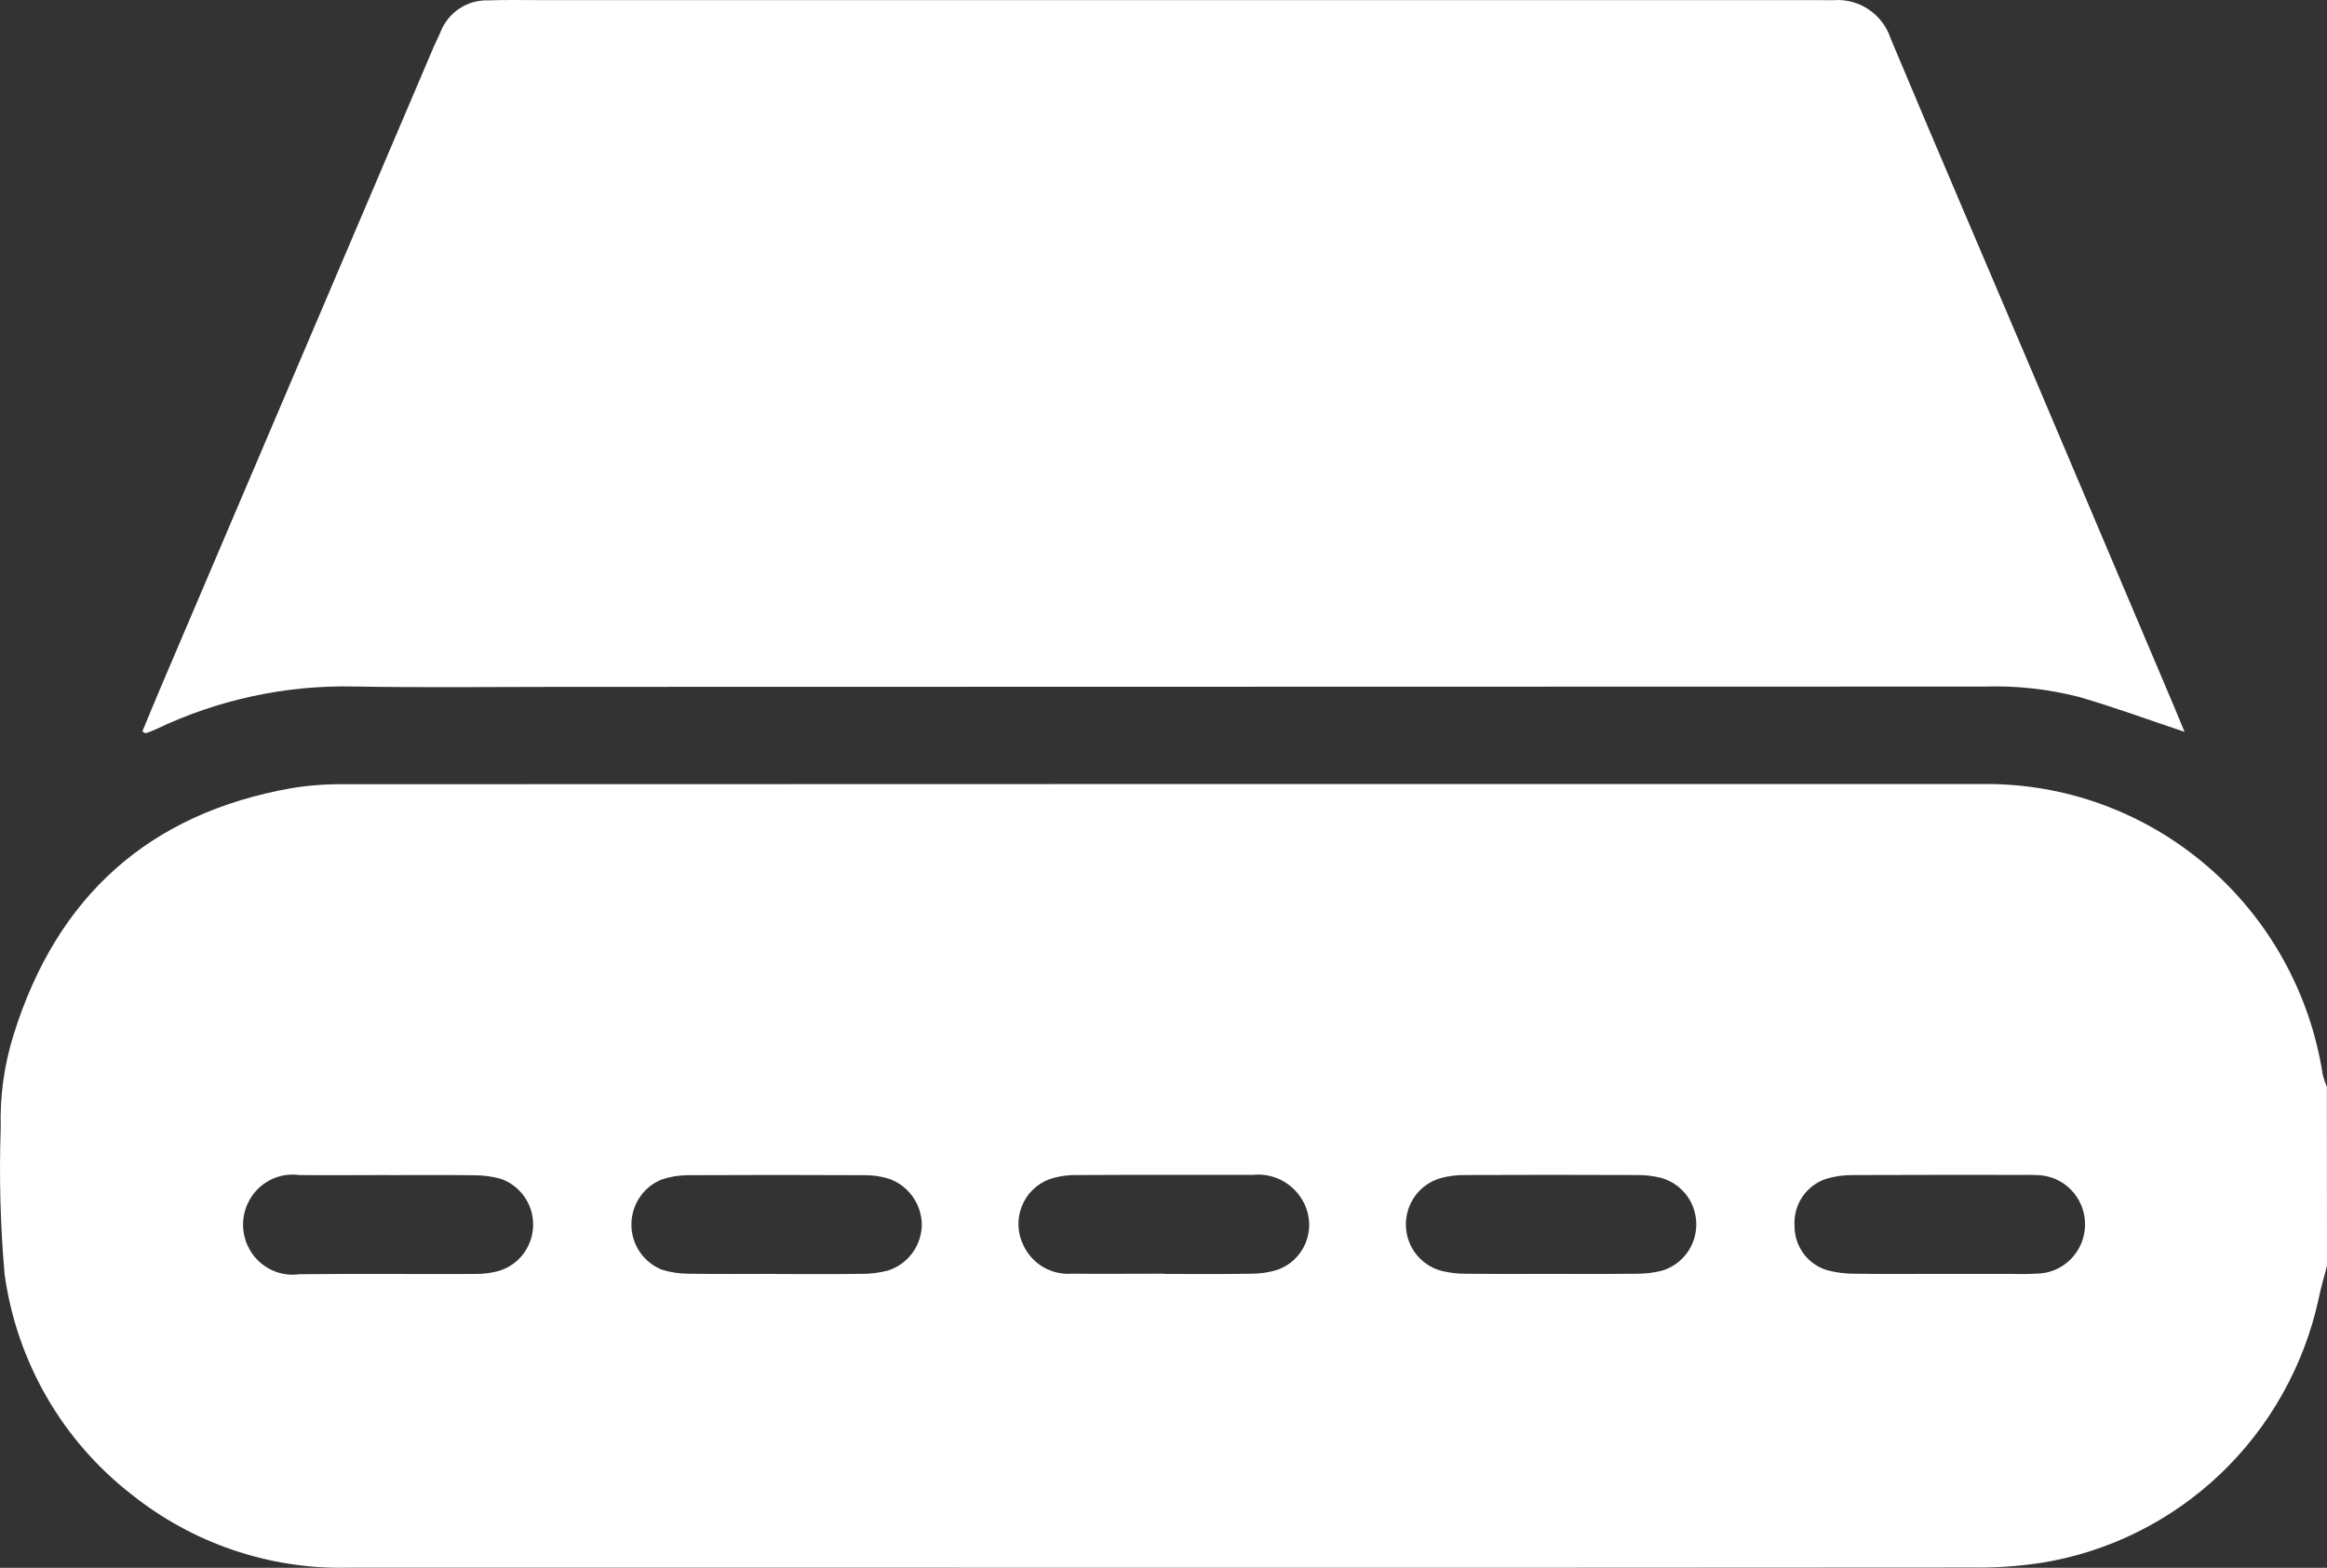
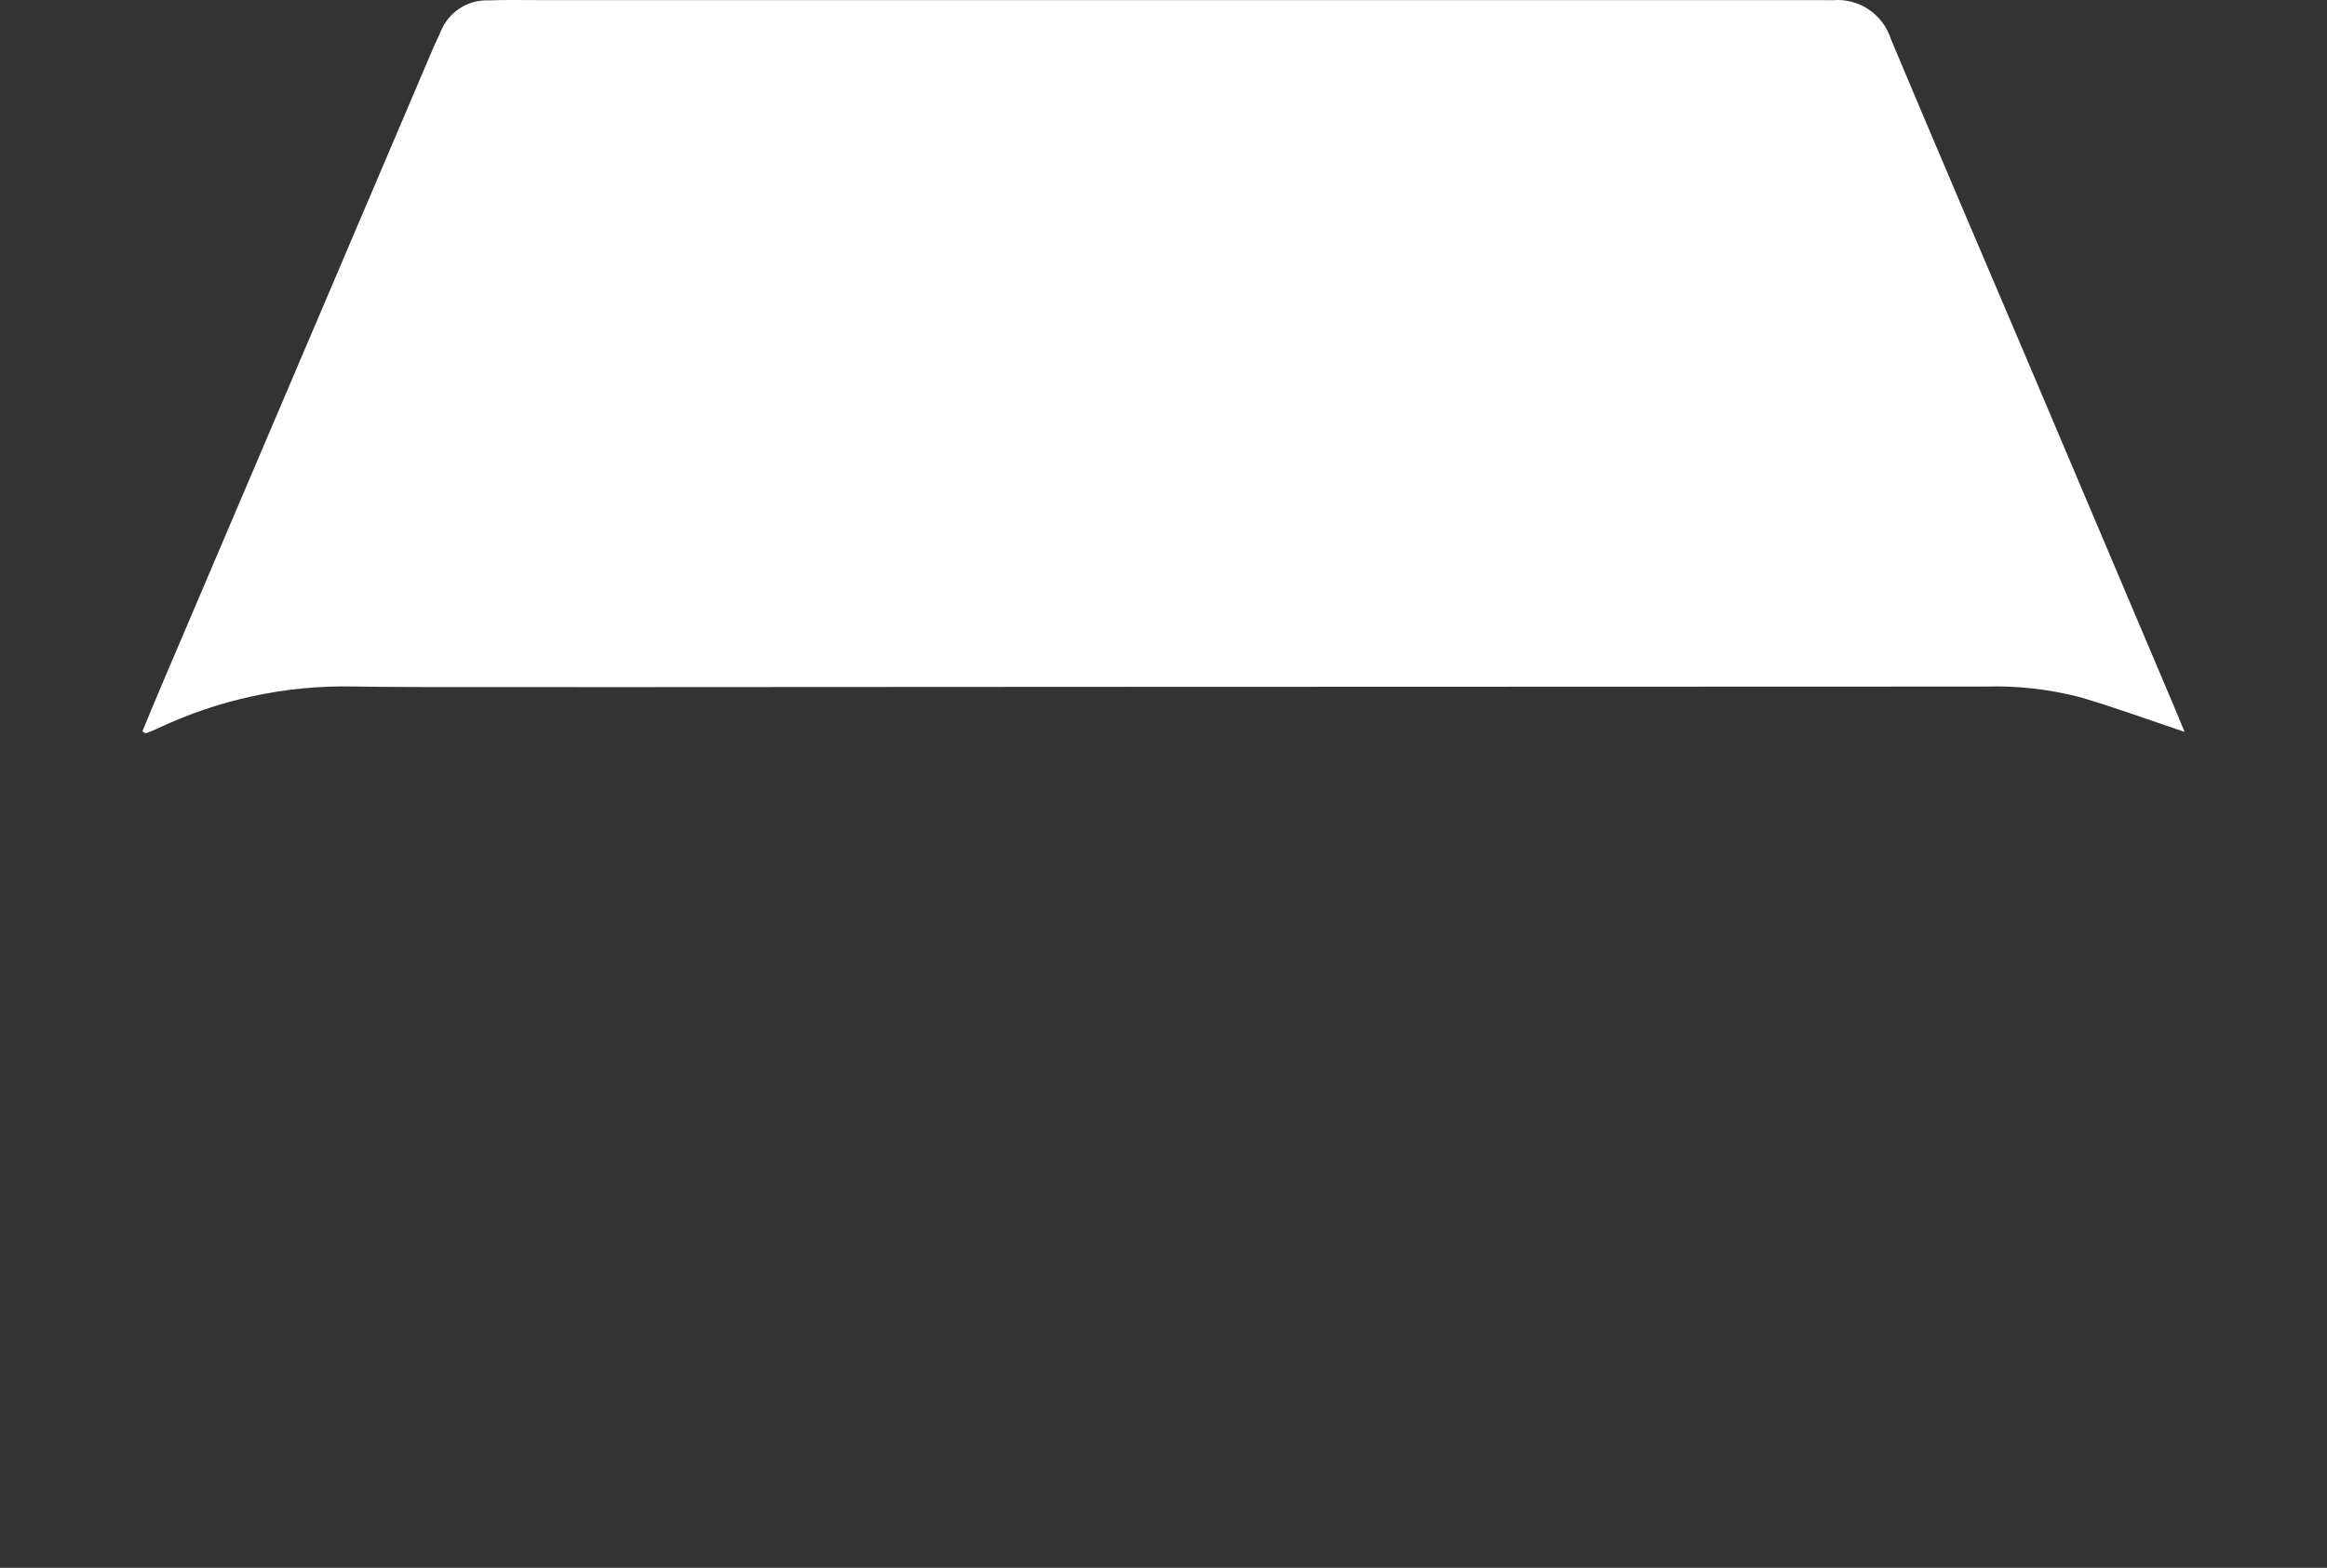
<svg xmlns="http://www.w3.org/2000/svg" width="92" height="62" viewBox="0 0 92 62" fill="none">
  <rect x="0" y="0" width="92" height="62" fill="#333333" stroke="none" />
-   <path d="M92 50.058C91.89 50.486 91.761 50.911 91.674 51.34C91.099 54.001 89.741 56.425 87.779 58.293C85.817 60.161 83.342 61.386 80.678 61.808C79.79 61.941 78.892 62.001 77.993 61.989C64.555 62 51.117 62.003 37.679 61.997C29.688 61.997 21.697 61.997 13.706 61.997C10.625 62.054 7.62 61.031 5.203 59.1C2.465 56.975 0.662 53.85 0.182 50.396C0.013 48.469 -0.038 46.534 0.028 44.601C-0.007 43.36 0.163 42.121 0.532 40.937C2.241 35.439 5.901 32.161 11.528 31.168C12.207 31.057 12.893 31.006 13.581 31.013C35.19 31.006 56.798 31.003 78.407 31.005C81.637 30.973 84.77 32.116 87.235 34.226C89.7 36.335 91.331 39.27 91.831 42.494C91.872 42.662 91.927 42.826 91.995 42.984L92 50.058ZM46.038 50.379C47.174 50.379 48.31 50.39 49.446 50.371C49.804 50.374 50.16 50.322 50.502 50.217C50.75 50.13 50.977 49.992 51.169 49.811C51.36 49.63 51.512 49.41 51.614 49.166C51.715 48.922 51.765 48.659 51.76 48.394C51.754 48.129 51.693 47.868 51.581 47.629C51.402 47.243 51.108 46.923 50.74 46.714C50.372 46.505 49.949 46.416 49.529 46.462C47.198 46.462 44.866 46.456 42.535 46.469C42.177 46.465 41.822 46.522 41.483 46.636C41.236 46.728 41.012 46.872 40.825 47.057C40.637 47.243 40.491 47.466 40.395 47.713C40.298 47.96 40.255 48.224 40.267 48.489C40.278 48.754 40.345 49.013 40.463 49.25C40.632 49.608 40.903 49.906 41.242 50.106C41.581 50.305 41.971 50.397 42.362 50.369C43.59 50.382 44.817 50.369 46.039 50.369M15.324 46.468C14.158 46.468 12.993 46.483 11.828 46.468C11.551 46.431 11.269 46.453 11.001 46.535C10.733 46.617 10.486 46.756 10.276 46.942C10.066 47.129 9.898 47.359 9.783 47.616C9.668 47.874 9.609 48.153 9.609 48.436C9.61 48.718 9.671 48.997 9.787 49.254C9.904 49.511 10.073 49.74 10.285 49.925C10.496 50.11 10.744 50.247 11.012 50.328C11.28 50.408 11.562 50.429 11.839 50.39C14.17 50.365 16.5 50.39 18.83 50.38C19.128 50.379 19.425 50.34 19.713 50.262C20.1 50.149 20.441 49.914 20.687 49.591C20.932 49.268 21.069 48.874 21.078 48.467C21.087 48.06 20.966 47.661 20.734 47.328C20.503 46.995 20.172 46.745 19.79 46.615C19.445 46.521 19.089 46.475 18.732 46.477C17.596 46.46 16.461 46.471 15.326 46.471M30.72 50.382C31.826 50.382 32.931 50.392 34.036 50.376C34.394 50.38 34.75 50.336 35.096 50.248C35.485 50.127 35.825 49.884 36.068 49.555C36.311 49.225 36.443 48.826 36.446 48.416C36.437 48.021 36.309 47.638 36.081 47.317C35.852 46.997 35.533 46.754 35.165 46.621C34.852 46.522 34.526 46.473 34.198 46.474C31.868 46.462 29.537 46.462 27.207 46.474C26.849 46.474 26.494 46.532 26.155 46.646C25.802 46.789 25.499 47.036 25.287 47.355C25.074 47.673 24.961 48.05 24.963 48.434C24.964 48.818 25.08 49.193 25.296 49.51C25.511 49.827 25.816 50.071 26.17 50.211C26.512 50.317 26.867 50.37 27.224 50.37C28.39 50.389 29.555 50.377 30.72 50.377M61.298 50.377C62.434 50.377 63.568 50.385 64.703 50.371C65.031 50.373 65.358 50.335 65.676 50.258C66.072 50.149 66.422 49.911 66.672 49.583C66.923 49.254 67.061 48.852 67.064 48.437C67.068 48.022 66.937 47.617 66.693 47.284C66.448 46.951 66.102 46.707 65.708 46.59C65.392 46.506 65.065 46.465 64.738 46.468C62.468 46.458 60.198 46.458 57.928 46.468C57.601 46.464 57.275 46.505 56.959 46.59C56.559 46.703 56.206 46.946 55.958 47.282C55.709 47.618 55.577 48.027 55.583 48.447C55.589 48.867 55.732 49.272 55.99 49.601C56.249 49.929 56.608 50.162 57.011 50.263C57.33 50.339 57.656 50.375 57.984 50.371C59.088 50.384 60.193 50.377 61.298 50.377ZM76.735 50.376H77.99C78.438 50.376 78.886 50.376 79.334 50.376C79.722 50.376 80.112 50.395 80.498 50.367C81.01 50.369 81.501 50.165 81.864 49.801C82.228 49.437 82.433 48.942 82.435 48.425C82.437 47.908 82.235 47.412 81.875 47.045C81.514 46.678 81.024 46.471 80.513 46.469C80.394 46.458 80.274 46.463 80.154 46.463C77.853 46.463 75.552 46.457 73.254 46.469C72.897 46.465 72.541 46.516 72.198 46.618C71.811 46.746 71.478 47.001 71.251 47.342C71.025 47.684 70.918 48.092 70.949 48.502C70.951 48.898 71.082 49.282 71.32 49.595C71.558 49.909 71.892 50.135 72.269 50.239C72.616 50.328 72.972 50.373 73.329 50.371C74.464 50.387 75.6 50.376 76.735 50.376Z" fill="white" />
-   <path d="M86.368 28.942C84.924 28.459 83.581 27.963 82.208 27.564C80.989 27.25 79.732 27.111 78.474 27.151C59.676 27.158 40.878 27.162 22.08 27.163C19.386 27.163 16.691 27.197 13.998 27.148C11.297 27.09 8.62 27.666 6.178 28.833C6.044 28.897 5.904 28.946 5.764 28.996C5.747 29.002 5.717 28.973 5.628 28.925C5.886 28.305 6.142 27.678 6.409 27.053C9.988 18.652 13.568 10.252 17.148 1.851C17.231 1.657 17.331 1.471 17.411 1.276C17.559 0.891 17.822 0.563 18.164 0.337C18.505 0.111 18.908 -0.001 19.316 0.015C19.973 -0.01 20.633 0.004 21.291 0.004H71.939C72.118 0.004 72.298 0.013 72.476 0.008C72.972 -0.034 73.467 0.096 73.881 0.374C74.295 0.653 74.603 1.065 74.757 1.543C76.586 5.907 78.455 10.254 80.304 14.609C82.189 19.048 84.07 23.488 85.949 27.929C86.087 28.255 86.22 28.584 86.368 28.942Z" fill="white" />
+   <path d="M86.368 28.942C84.924 28.459 83.581 27.963 82.208 27.564C80.989 27.25 79.732 27.111 78.474 27.151C19.386 27.163 16.691 27.197 13.998 27.148C11.297 27.09 8.62 27.666 6.178 28.833C6.044 28.897 5.904 28.946 5.764 28.996C5.747 29.002 5.717 28.973 5.628 28.925C5.886 28.305 6.142 27.678 6.409 27.053C9.988 18.652 13.568 10.252 17.148 1.851C17.231 1.657 17.331 1.471 17.411 1.276C17.559 0.891 17.822 0.563 18.164 0.337C18.505 0.111 18.908 -0.001 19.316 0.015C19.973 -0.01 20.633 0.004 21.291 0.004H71.939C72.118 0.004 72.298 0.013 72.476 0.008C72.972 -0.034 73.467 0.096 73.881 0.374C74.295 0.653 74.603 1.065 74.757 1.543C76.586 5.907 78.455 10.254 80.304 14.609C82.189 19.048 84.07 23.488 85.949 27.929C86.087 28.255 86.22 28.584 86.368 28.942Z" fill="white" />
</svg>